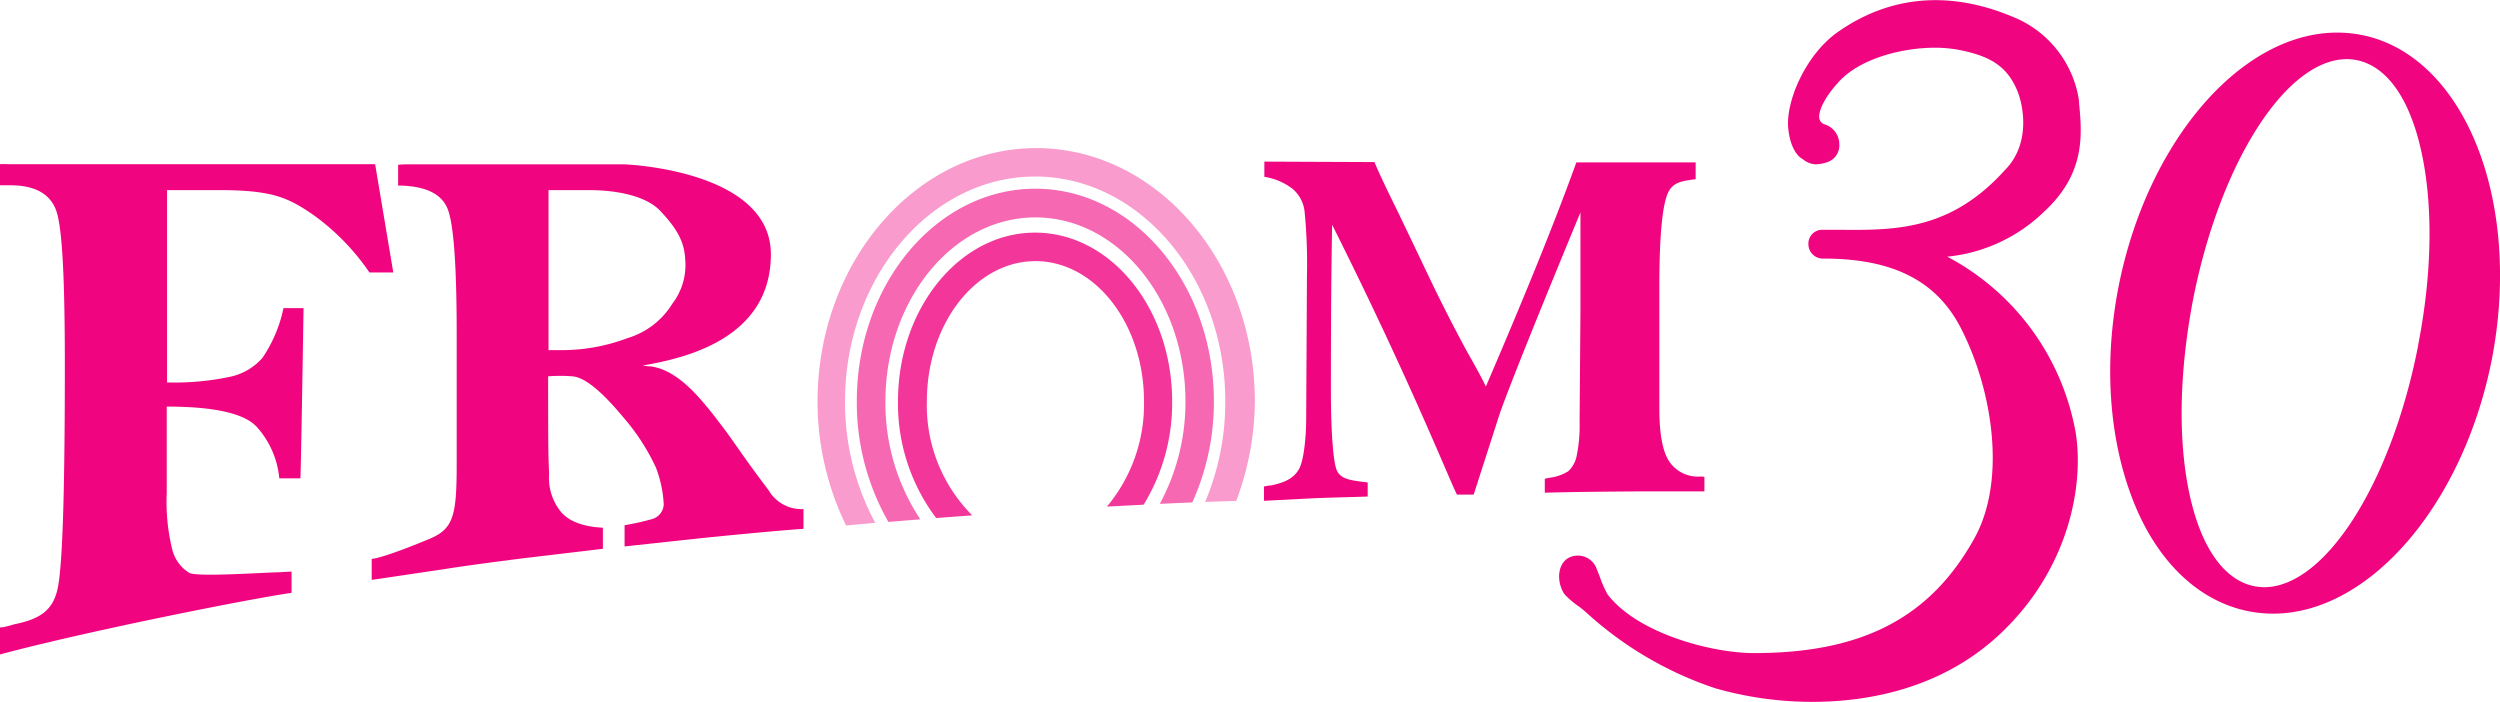
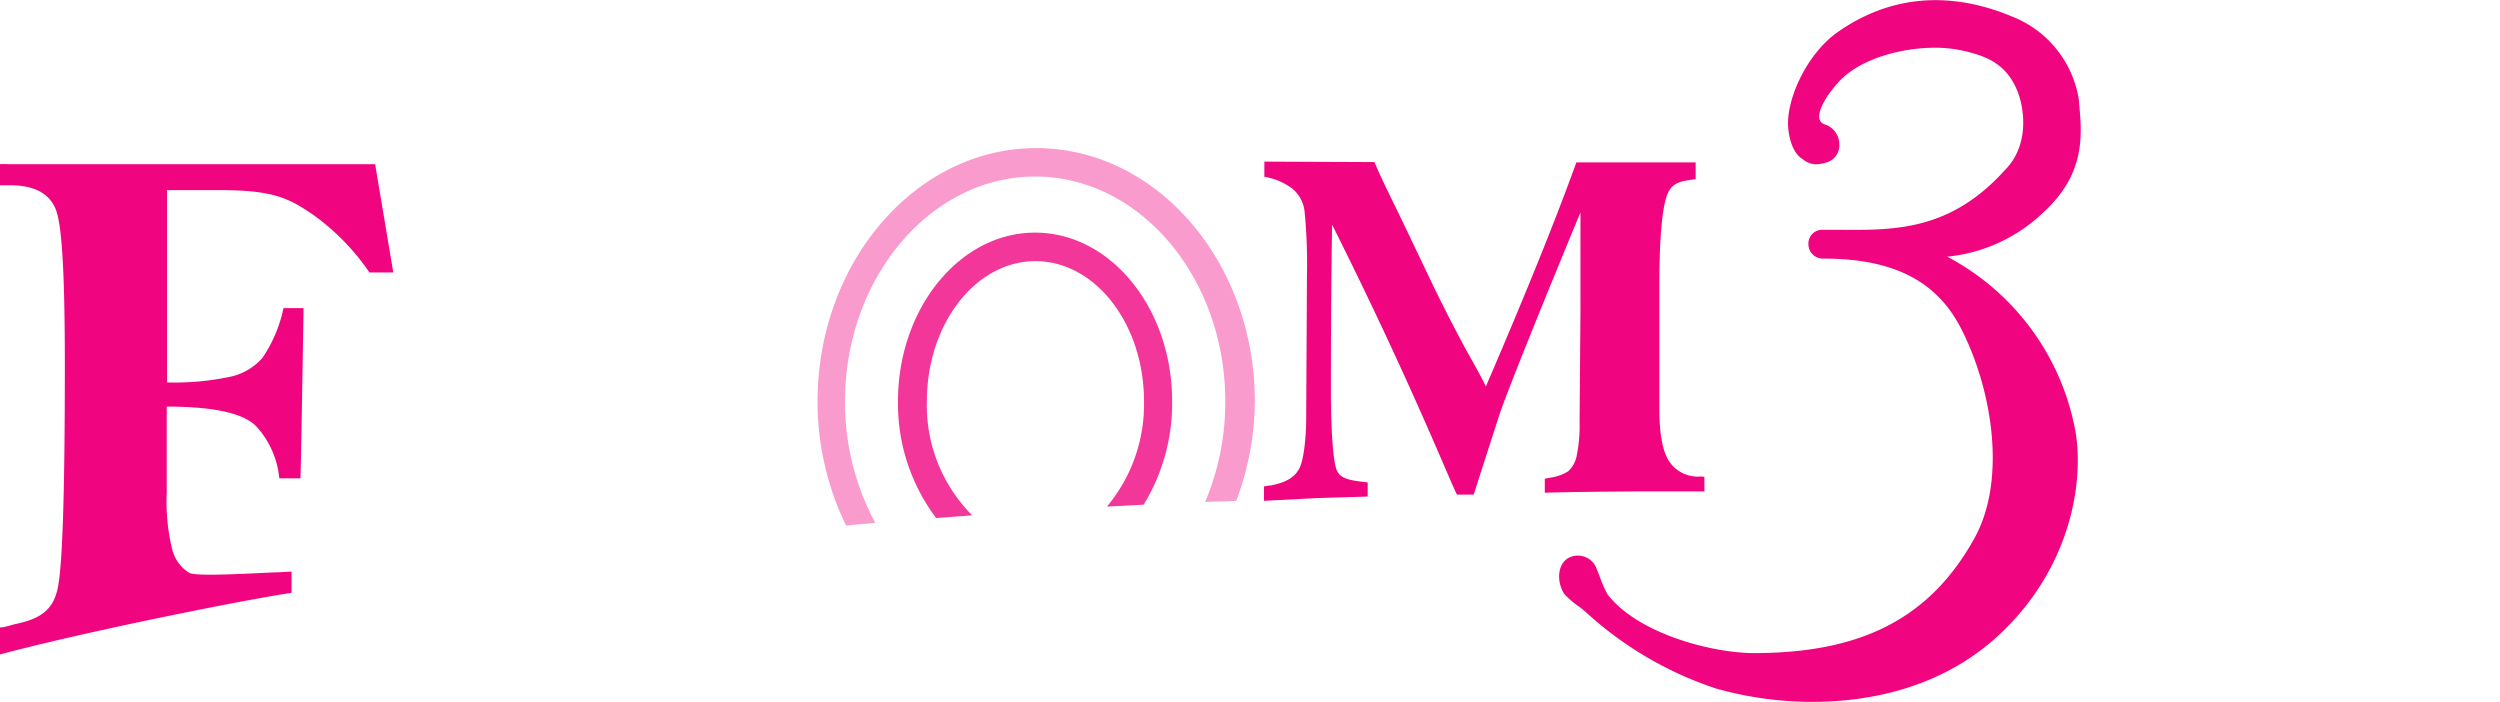
<svg xmlns="http://www.w3.org/2000/svg" viewBox="0 0 262.98 73.84">
  <defs>
    <style>.cls-1{fill:#f0047f;}.cls-2{fill:#f99bcc;}.cls-3{fill:#f668b2;}.cls-4{fill:#f33699;}</style>
  </defs>
  <g id="レイヤー_2" data-name="レイヤー 2">
    <g id="レイヤー_1-2" data-name="レイヤー 1">
      <path class="cls-1" d="M39.46,17.27H.82a7.11,7.11,0,0,0-.82,0v2.22H1.09c2.55,0,4.16.88,4.81,2.63s.92,7.14.92,16.25c0,14-.26,21.41-.78,23.65s-1.91,3.11-4.49,3.64C1,65.81.43,66,0,66v2.84c9-2.41,25.83-5.77,30.67-6.48V60.13c-.33,0-1,.06-1.46.07-2,.06-8.48.49-9.28.07a4,4,0,0,1-1.8-2.42,21,21,0,0,1-.59-6l0-9.08q7.4,0,9.42,2.08a9.37,9.37,0,0,1,2.42,5.47h2.22c.07-1.14.33-17.84.33-17.84s0,0,0-.07H29.82a14.51,14.51,0,0,1-2.21,5.23,6.22,6.22,0,0,1-3.44,2,28.3,28.3,0,0,1-6.6.59c0-.87,0-1.7,0-2.51h0V20h5.6c5.58,0,7.23.86,9.74,2.57a24.17,24.17,0,0,1,5.95,6.09h2.51Z" />
-       <path class="cls-1" d="M80.84,51.55c-2.51-3.3-3.46-4.82-4.72-6.51-2-2.61-4.53-6.08-7.68-6.5-.31,0-.65-.07-.85-.09,4.41-.75,13.5-2.8,13.5-11.7s-15.37-9.46-15.37-9.46l-5.82,0-17.35,0a6.56,6.56,0,0,0-.67.05v2.18H42q4.14.07,5.09,2.46t.95,13.13l0,13.72c0,5.39-.33,6.8-2.85,7.85-1.12.47-4.87,2-6.09,2.11V61l8-1.19c2-.31,4.89-.7,7.91-1.08l8.41-1V55.51c-2.16-.1-3.63-.73-4.4-1.65a5.68,5.68,0,0,1-1.26-4c-.07-2.1-.1-1.2-.1-10.27a15.69,15.69,0,0,1,2.59,0c2,.19,4.71,3.59,5.8,4.88A22.53,22.53,0,0,1,69,49.19a12.63,12.63,0,0,1,.82,3.87,1.68,1.68,0,0,1-1.22,1.54,28,28,0,0,1-2.9.65l0,2.23,7.88-.85c1.7-.18,8.5-.85,10.94-1l0-2.08A4,4,0,0,1,80.84,51.55ZM66,35.57a19.52,19.52,0,0,1-6.79,1.26c-.33,0-.84,0-1.51,0V20L62,20c3,0,5.92.65,7.35,2.08C71.2,24,72,25.42,72.08,27.32a6.66,6.66,0,0,1-1.35,4.62A8.35,8.35,0,0,1,66,35.57Z" />
      <path class="cls-1" d="M178.79,50.13a3.62,3.62,0,0,1-3.24-1.65q-1-1.57-1-5.49l0-12.82q0-7.83.9-9.86c.5-1.14,1.49-1.28,2.92-1.46V17.08s-8.52,0-12.55,0Q162.61,26,156.3,40.66c-.15-.36-.8-1.6-2-3.71q-2.16-4-3.89-7.63T147,22.19q-1.75-3.53-2.42-5.14L133,17v1.6a6.54,6.54,0,0,1,3,1.29,3.65,3.65,0,0,1,1.23,2.34,55.72,55.72,0,0,1,.25,6.75L137.4,44c0,2-.25,4.44-.75,5.33s-1.34,1.42-3,1.74c-.18,0-.55.07-.69.11v1.5h0l5.08-.26c2-.09,4.77-.14,5.83-.19V50.75c-1.76-.21-2.86-.33-3.26-1.3S140,45,140,41.15q0-11,.13-17.51c7.52,15,11.71,25.28,12.94,28l.19.39H155l.06-.13,2.72-8.45q1.63-4.57,8.47-21.11,0,1.36,0,10.34l-.09,11.7a15.69,15.69,0,0,1-.3,3.54,3,3,0,0,1-.89,1.65,4.77,4.77,0,0,1-1.92.68,3.49,3.49,0,0,0-.55.12v1.46c3.28-.1,7.74-.12,9.91-.14l6.88,0V50.17A1.73,1.73,0,0,0,178.79,50.13Z" />
      <path class="cls-1" d="M204.83,27A17.05,17.05,0,0,0,215,22.29c4.49-4.13,4-8.31,3.68-11.67l0-.13a11.28,11.28,0,0,0-7-8.74C205.1-1,198.82-.49,193.32,3.37c-3.29,2.32-5.36,7-5.23,9.87.13,2.08.93,3.19,1.52,3.48a2.32,2.32,0,0,0,1.41.57,4.41,4.41,0,0,0,1.33-.28,1.87,1.87,0,0,0,1.13-1.85A2.2,2.2,0,0,0,192,13.1a.82.82,0,0,1-.61-.58c-.19-.81.63-2.39,2-3.87,2.23-2.5,6.7-3.63,10.14-3.63a13.49,13.49,0,0,1,2.75.27c2.81.59,4.77,1.5,5.91,4.22.72,1.73,1.38,5.7-1.29,8.38-5.77,6.4-11.61,6.34-17.55,6.28h-1.65a1.45,1.45,0,0,0-1.47,1.49,1.52,1.52,0,0,0,1.59,1.54c7.2,0,11.77,2.27,14.35,7.13,3.37,6.4,5,16.13,1.48,22.37-4.64,8.3-11.78,12-23.15,12-4.32,0-12.19-2-15.4-6.18a12.12,12.12,0,0,1-.83-1.89c-.14-.36-.27-.69-.4-1a2.1,2.1,0,0,0-3-.87c-1.1.78-1.08,2.52-.33,3.71a8.86,8.86,0,0,0,1.52,1.31,9.88,9.88,0,0,1,.78.63,37.87,37.87,0,0,0,13.62,8,37.14,37.14,0,0,0,10.18,1.42c5.64,0,13.69-1.28,20-7.38,7.07-6.8,8.57-15.51,7.71-20.91A26.09,26.09,0,0,0,204.83,27Z" />
-       <path class="cls-1" d="M248.38,3.67a13.39,13.39,0,0,0-2.53-.24c-10.14,0-20,11.5-23,26.75-1.57,8.06-1,16,1.53,22.46s6.92,10.64,12.21,11.67a13.39,13.39,0,0,0,2.53.24c10.14,0,20-11.5,23-26.74C265.36,21.09,259.2,5.78,248.38,3.67Zm6,32.63c-2.82,14.52-9.79,25.47-16.22,25.47a6,6,0,0,1-1-.1c-3.23-.63-5.68-4.14-6.88-9.87s-1-12.78.38-20.12c2.82-14.51,9.79-25.46,16.22-25.46a5.16,5.16,0,0,1,1,.1c3.23.63,5.67,4.13,6.88,9.86S255.8,29,254.37,36.3Z" />
      <path class="cls-2" d="M88.85,55.29,92.07,55h0a26.71,26.71,0,0,1-3.18-12.78c0-13,9-23.65,20-23.65s20,10.61,20,23.65a26.93,26.93,0,0,1-2.12,10.58h0l3.27-.11h0A30.21,30.21,0,0,0,132,42.23c0-14.69-10.33-26.65-23-26.65s-23,12-23,26.65a29.79,29.79,0,0,0,3,13.05Z" />
-       <path class="cls-3" d="M96.81,54.63a22.09,22.09,0,0,1-3.67-12.4c0-10.67,7.08-19.36,15.78-19.36s15.78,8.69,15.78,19.36A22.44,22.44,0,0,1,122,53v0l3.42-.15h0a25.53,25.53,0,0,0,2.27-10.64c0-12.33-8.43-22.36-18.78-22.36s-18.78,10-18.78,22.36A25.29,25.29,0,0,0,93.45,54.9Z" />
      <path class="cls-4" d="M98.51,54.49l3.76-.28a16.37,16.37,0,0,1-4.77-12c0-8.13,5.12-14.74,11.42-14.74s11.42,6.61,11.42,14.74a16.78,16.78,0,0,1-3.9,11.08l3.86-.2h0a20.41,20.41,0,0,0,3-10.88c0-9.78-6.47-17.74-14.42-17.74s-14.42,8-14.42,17.74a20,20,0,0,0,4,12.26Z" />
    </g>
  </g>
</svg>